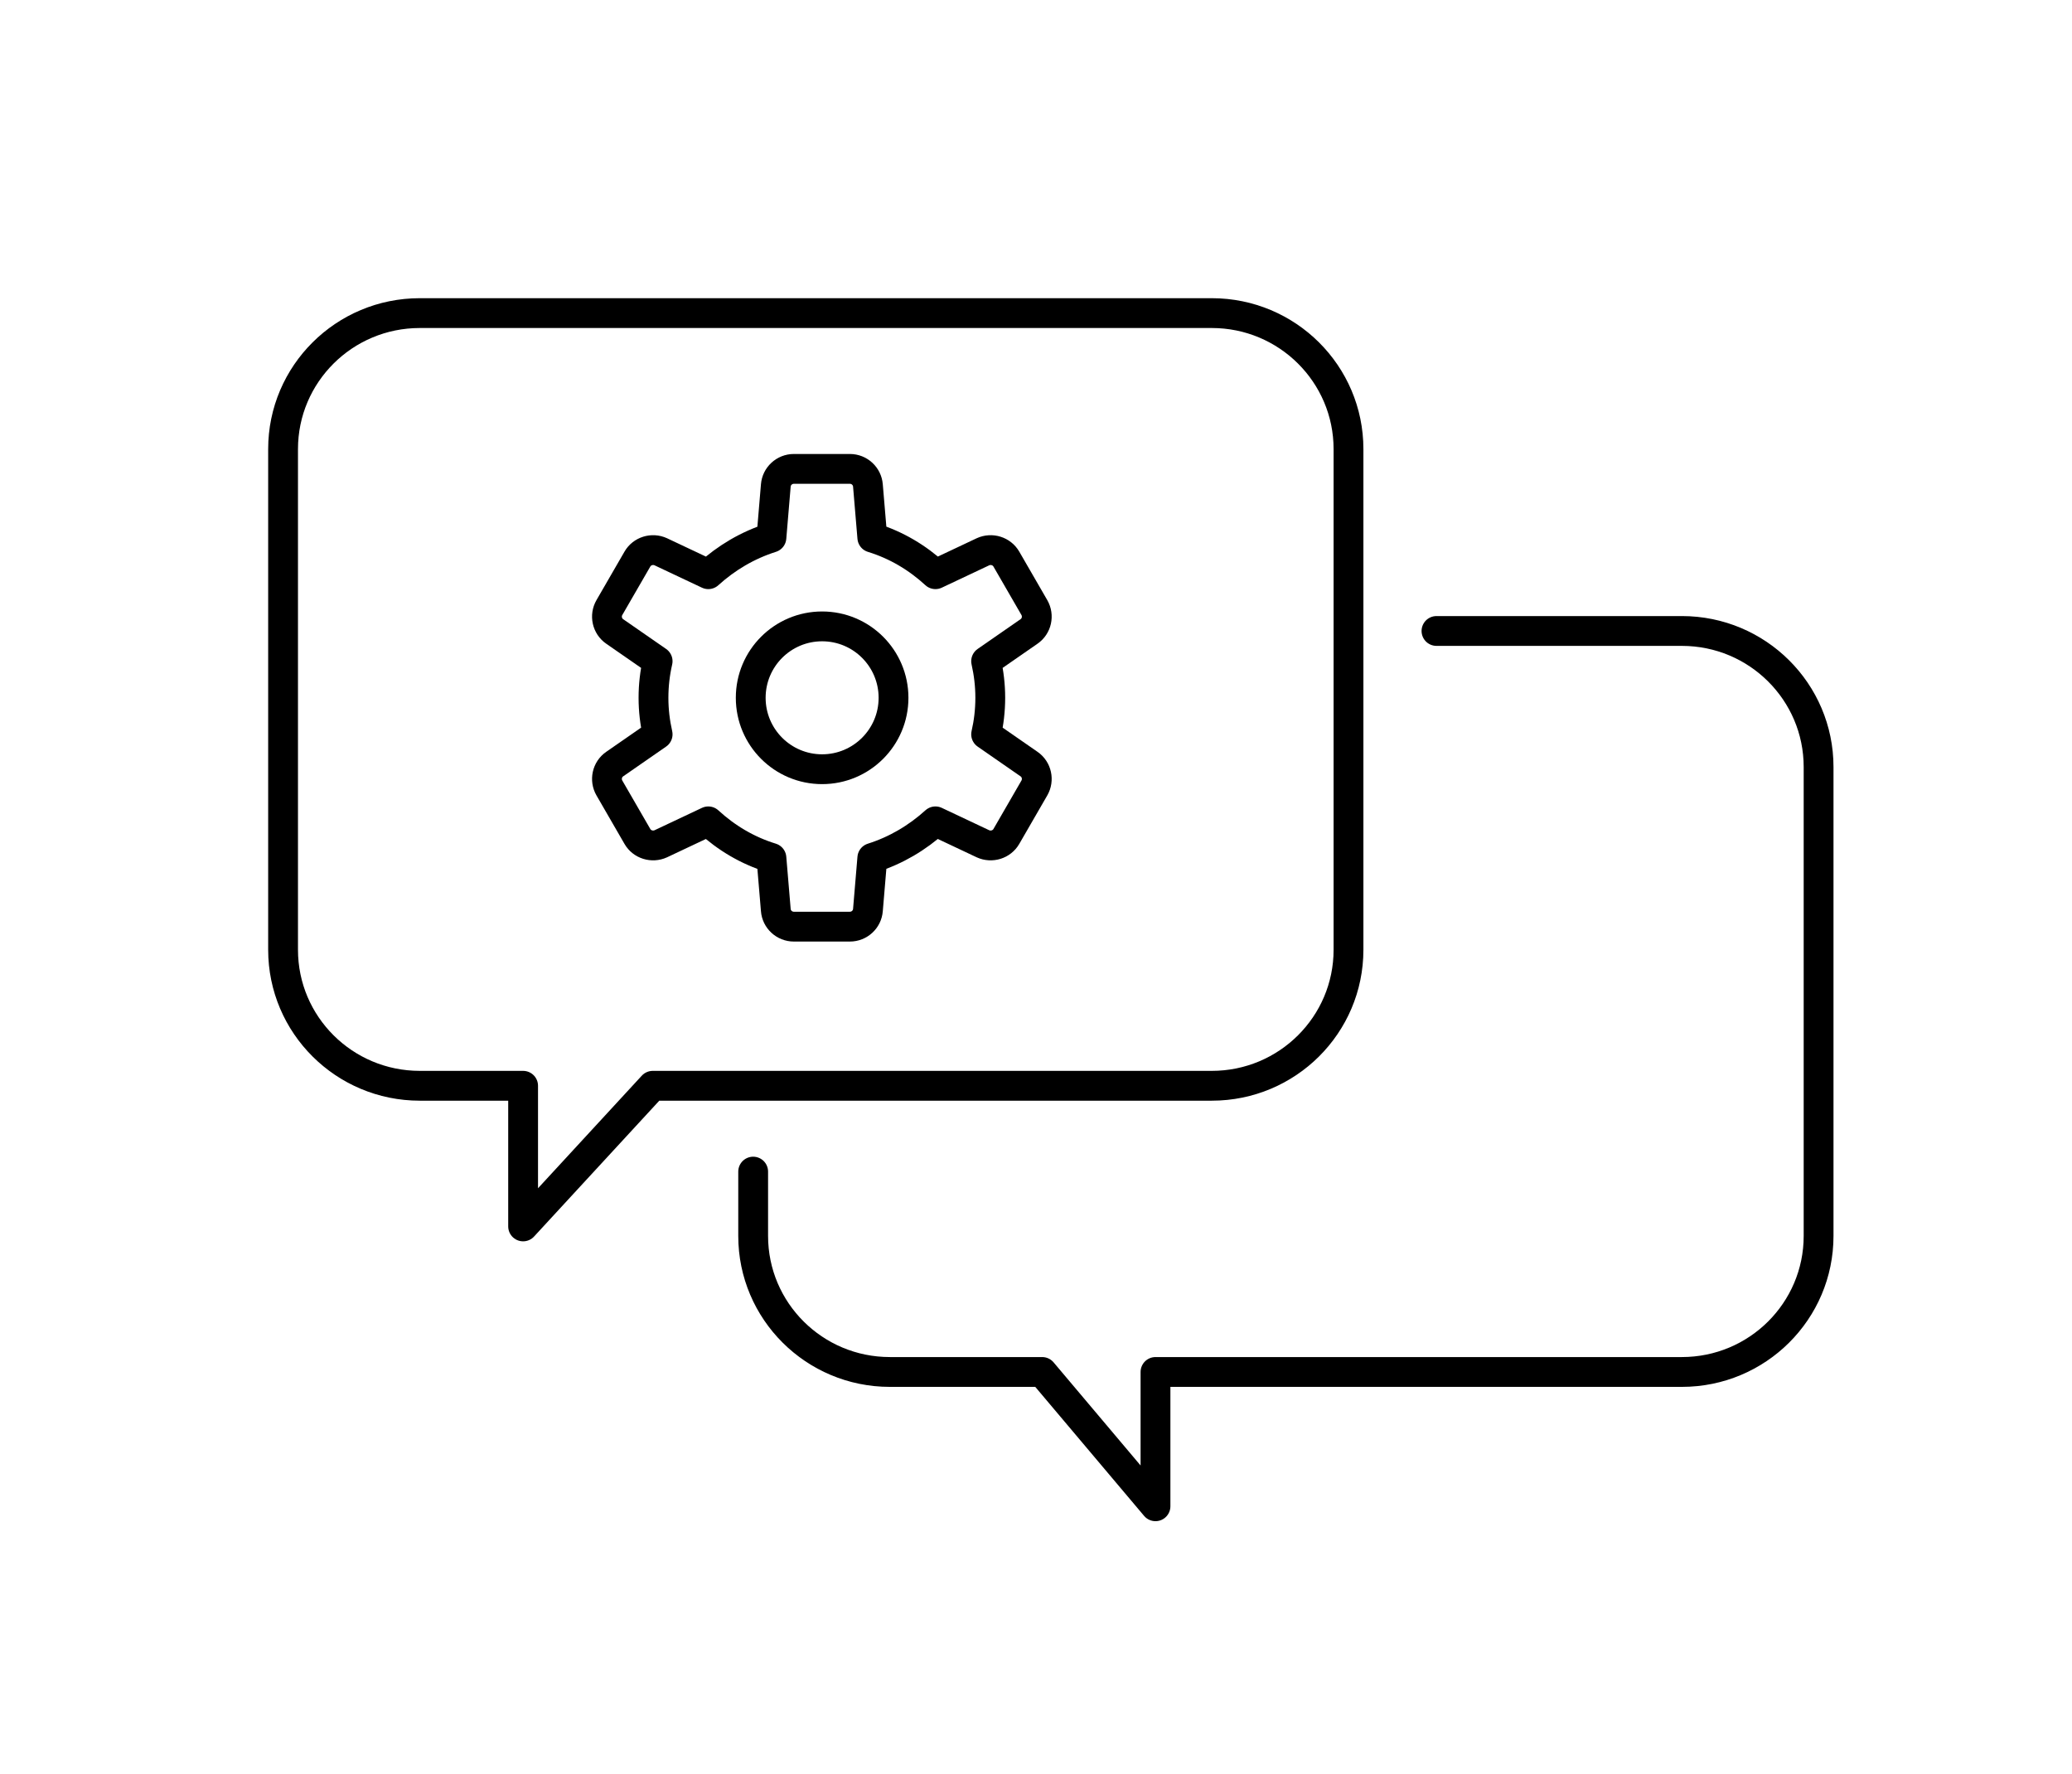
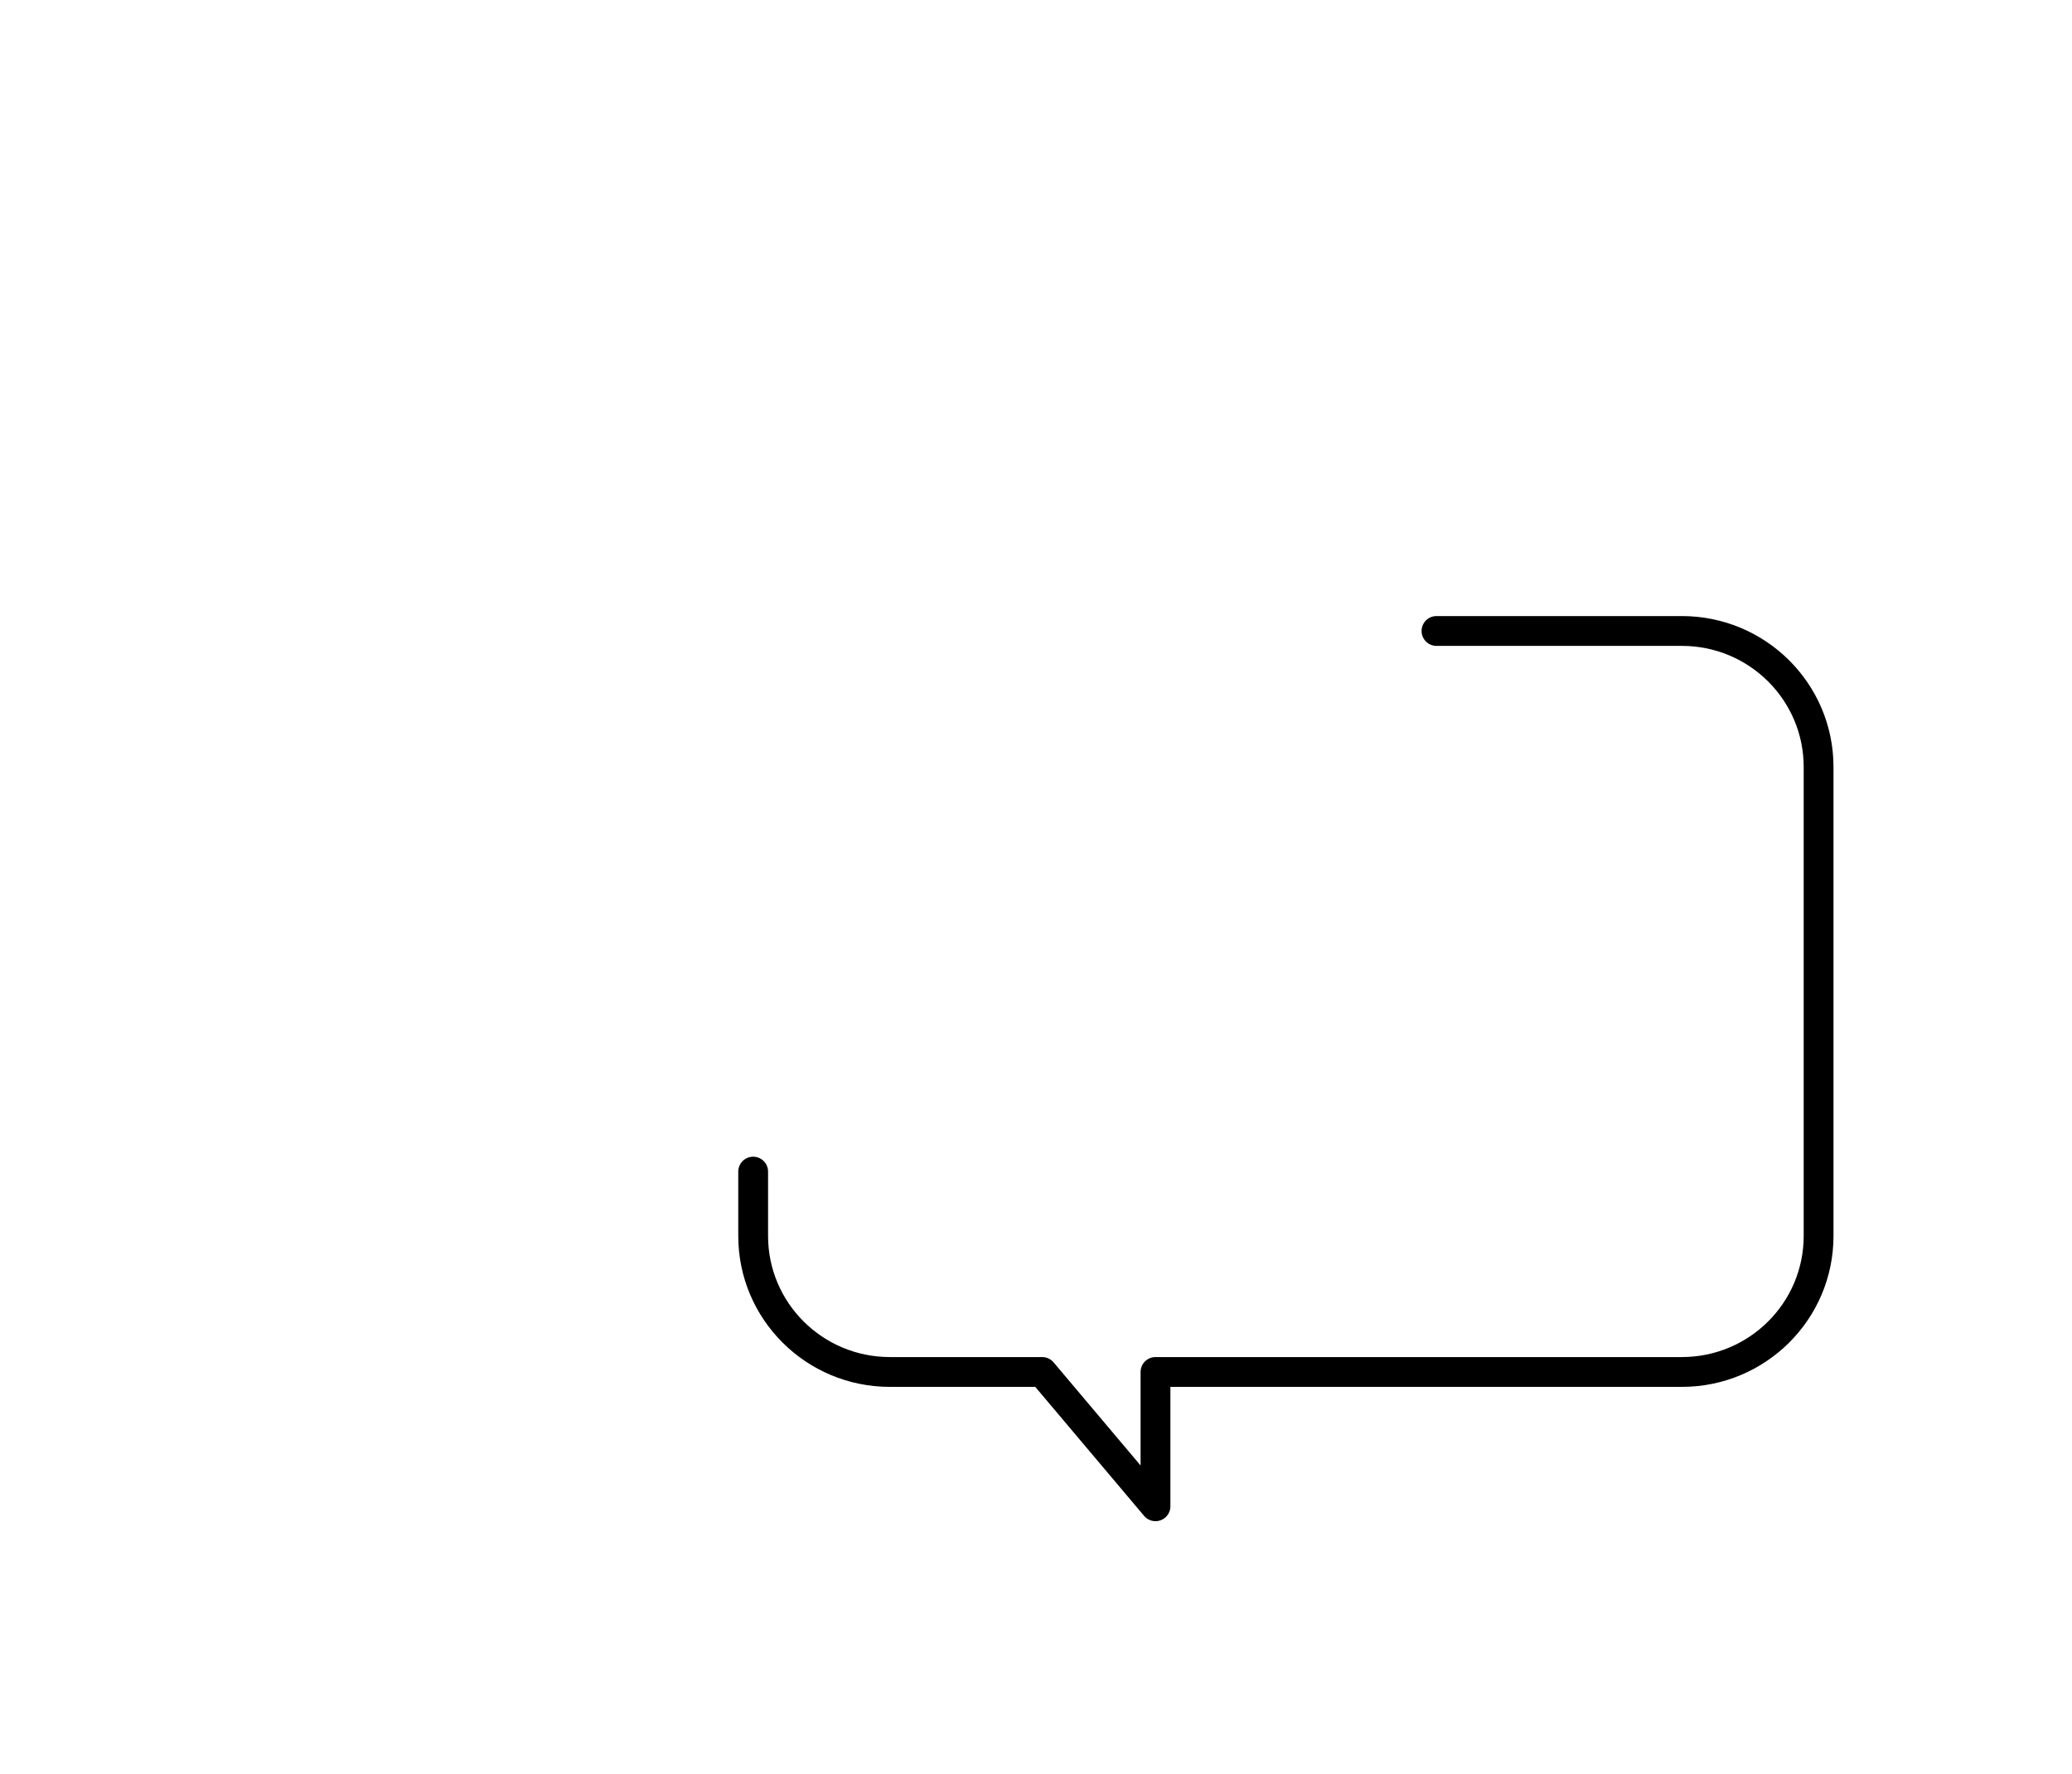
<svg xmlns="http://www.w3.org/2000/svg" width="139" height="119" viewBox="0 0 139 119" fill="none">
  <g clip-path="url(#clip0_4875_21492)">
-     <path d="M55.152 51.592C57.797 51.592 59.942 49.447 59.942 46.802C59.942 44.156 57.797 42.012 55.152 42.012C52.506 42.012 50.362 44.156 50.362 46.802C50.362 49.447 52.506 51.592 55.152 51.592Z" stroke="black" stroke-width="2" stroke-linecap="round" stroke-linejoin="round" />
-     <path d="M66.154 49.252C66.334 48.468 66.432 47.65 66.432 46.8C66.432 45.95 66.334 45.149 66.154 44.348L69.031 42.353C69.554 41.994 69.701 41.291 69.391 40.751L67.511 37.498C67.2 36.959 66.514 36.746 65.942 37.008L62.754 38.512C61.544 37.4 60.121 36.55 58.519 36.059L58.225 32.561C58.176 31.94 57.653 31.449 57.015 31.449H53.255C52.618 31.449 52.094 31.94 52.045 32.561L51.751 36.059C50.149 36.566 48.727 37.416 47.517 38.512L44.329 37.008C43.757 36.746 43.07 36.959 42.76 37.498L40.88 40.751C40.569 41.291 40.716 41.994 41.239 42.353L44.117 44.348C43.937 45.133 43.839 45.95 43.839 46.8C43.839 47.65 43.937 48.451 44.117 49.252L41.239 51.247C40.716 51.606 40.569 52.309 40.88 52.849L42.76 56.102C43.07 56.642 43.757 56.854 44.329 56.593L47.517 55.089C48.727 56.2 50.149 57.05 51.751 57.541L52.045 61.039C52.094 61.661 52.618 62.151 53.255 62.151H57.015C57.653 62.151 58.176 61.661 58.225 61.039L58.519 57.541C60.121 57.034 61.544 56.184 62.754 55.089L65.942 56.593C66.514 56.854 67.2 56.642 67.511 56.102L69.391 52.849C69.701 52.309 69.554 51.606 69.031 51.247L66.154 49.252Z" stroke="black" stroke-width="2" stroke-linecap="round" stroke-linejoin="round" />
    <path d="M96.366 42.32H112.829C117.897 42.32 122 46.407 122 51.443V82.897C122 87.932 117.897 92.019 112.829 92.019H77.516V101.027L69.915 92.019H59.697C54.629 92.019 50.526 87.932 50.526 82.897V78.581" stroke="black" stroke-width="2" stroke-linecap="round" stroke-linejoin="round" />
-     <path d="M28.161 21H81.293C86.361 21 90.464 25.087 90.464 30.122V63.702C90.464 68.737 86.361 72.824 81.293 72.824H43.79L35.093 82.257V72.824H28.161C23.093 72.824 18.99 68.737 18.99 63.702V30.122C18.99 25.087 23.093 21 28.161 21Z" stroke="black" stroke-width="2" stroke-linecap="round" stroke-linejoin="round" />
  </g>
  <defs>
    <clipPath id="clip0_4875_21492">
      <rect width="139" height="119" fill="white" />
    </clipPath>
  </defs>
</svg>